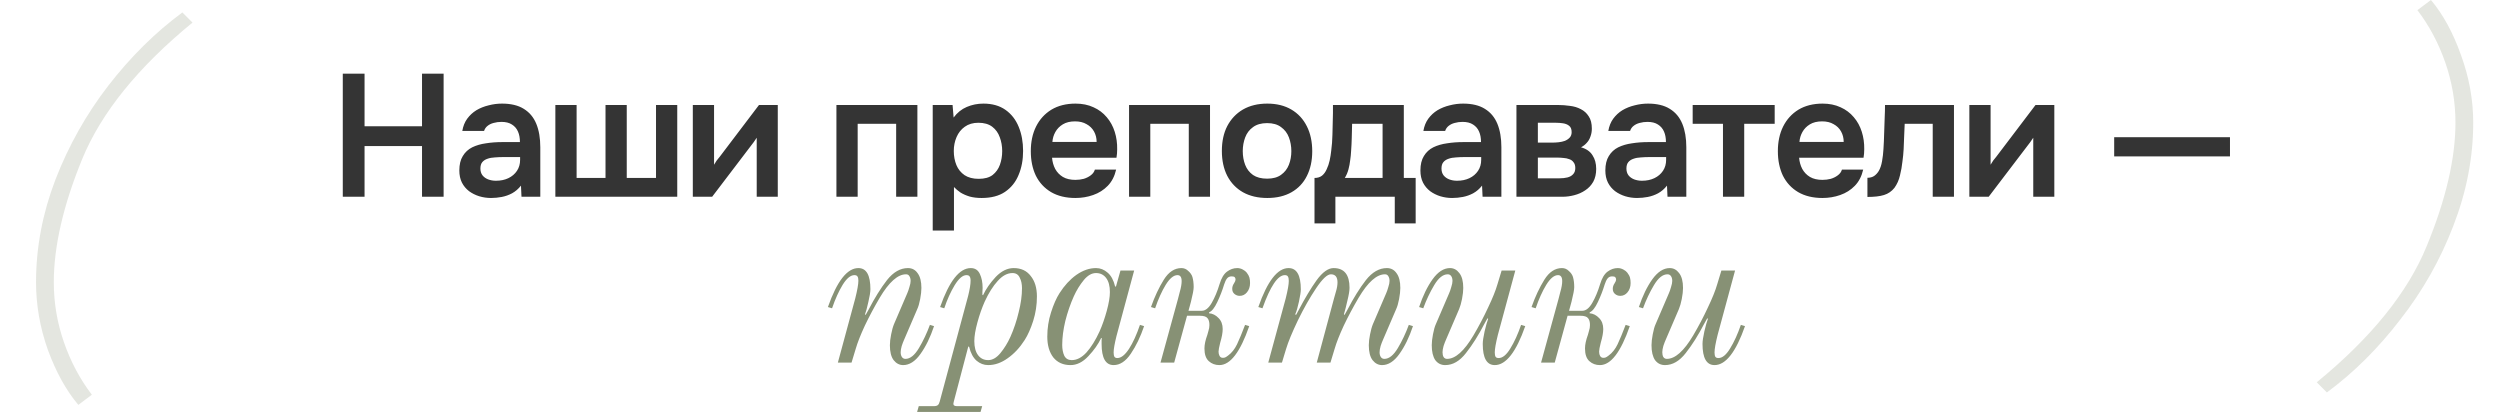
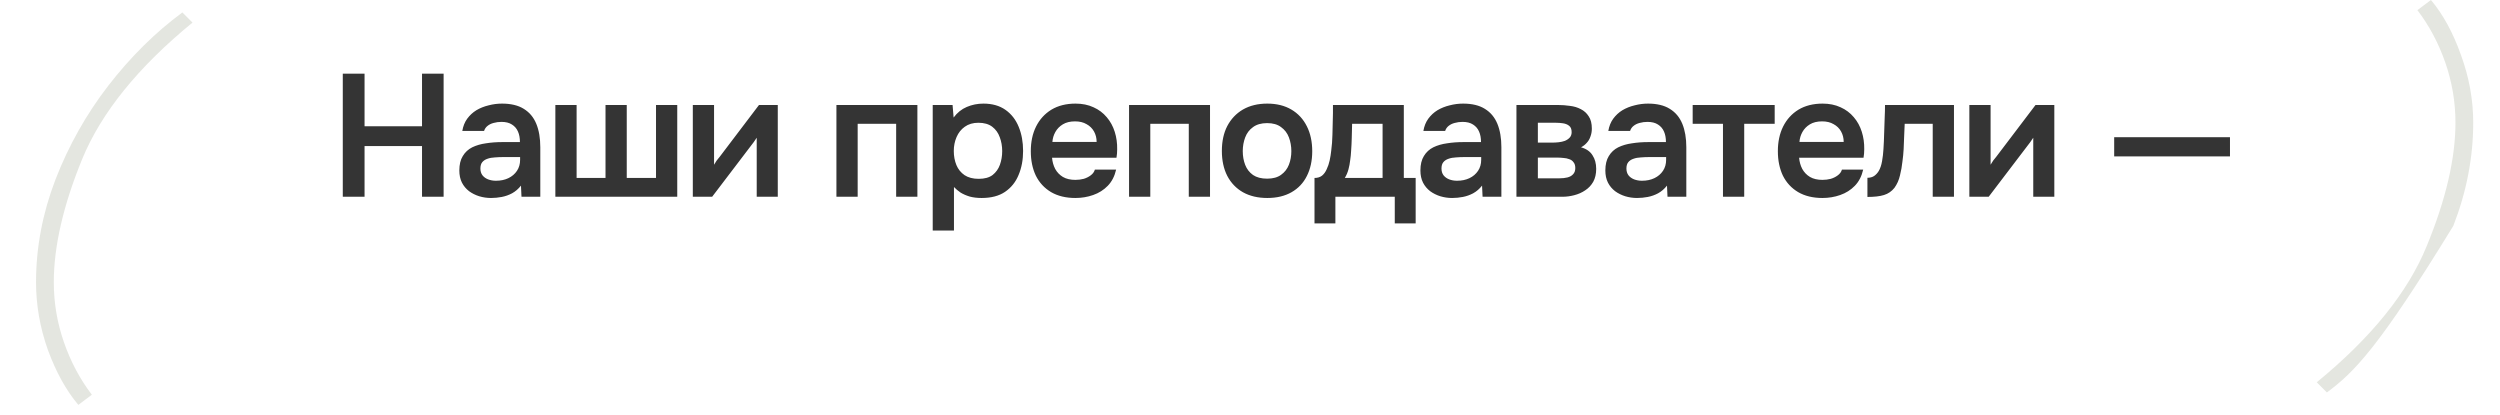
<svg xmlns="http://www.w3.org/2000/svg" width="603" height="100" viewBox="0 0 603 100" fill="none">
  <g opacity="0.9">
    <path d="M82.681 47.46V17.766H87.931V30.45H101.791V17.766H106.999V47.46H101.791V35.238H87.931V47.46H82.681ZM118.435 47.754C117.455 47.754 116.503 47.614 115.579 47.334C114.683 47.054 113.871 46.648 113.143 46.116C112.415 45.556 111.841 44.87 111.421 44.058C111.001 43.218 110.791 42.238 110.791 41.118C110.791 39.69 111.071 38.528 111.631 37.632C112.191 36.708 112.947 36.008 113.899 35.532C114.879 35.056 115.985 34.734 117.217 34.566C118.449 34.37 119.737 34.272 121.081 34.272H125.407C125.407 33.292 125.253 32.452 124.945 31.752C124.637 31.024 124.147 30.45 123.475 30.03C122.831 29.61 121.991 29.4 120.955 29.4C120.283 29.4 119.653 29.484 119.065 29.652C118.505 29.792 118.015 30.03 117.595 30.366C117.203 30.674 116.923 31.08 116.755 31.584H111.505C111.701 30.436 112.093 29.456 112.681 28.644C113.297 27.804 114.039 27.118 114.907 26.586C115.803 26.054 116.783 25.662 117.847 25.41C118.911 25.13 119.989 24.99 121.081 24.99C123.237 24.99 124.987 25.41 126.331 26.25C127.703 27.09 128.711 28.294 129.355 29.862C129.999 31.43 130.321 33.32 130.321 35.532V47.46H125.785L125.659 44.772C125.043 45.556 124.329 46.172 123.517 46.62C122.733 47.04 121.907 47.334 121.039 47.502C120.171 47.67 119.303 47.754 118.435 47.754ZM119.611 43.596C120.759 43.596 121.767 43.386 122.635 42.966C123.503 42.546 124.189 41.958 124.693 41.202C125.197 40.446 125.449 39.564 125.449 38.556V37.884H121.459C120.731 37.884 120.031 37.912 119.359 37.968C118.687 37.996 118.085 38.108 117.553 38.304C117.049 38.472 116.643 38.738 116.335 39.102C116.027 39.466 115.873 39.984 115.873 40.656C115.873 41.3 116.041 41.846 116.377 42.294C116.713 42.714 117.161 43.036 117.721 43.26C118.309 43.484 118.939 43.596 119.611 43.596ZM133.953 47.46V25.326H139.077V42.924H146.049V25.326H151.173V42.924H158.229V25.326H163.353V47.46H133.953ZM167.106 47.46V25.326H172.23V39.732C172.398 39.424 172.608 39.088 172.86 38.724C173.14 38.36 173.378 38.066 173.574 37.842L183.066 25.326H187.602V47.46H182.52V33.222C182.296 33.586 182.058 33.936 181.806 34.272C181.582 34.58 181.358 34.874 181.134 35.154L171.768 47.46H167.106ZM201.746 47.46V25.326H221.276V47.46H216.152V29.862H206.87V47.46H201.746ZM224.972 55.608V25.326H229.76L230.012 28.35C230.88 27.174 231.944 26.32 233.204 25.788C234.464 25.256 235.794 24.99 237.194 24.99C239.322 24.99 241.1 25.494 242.528 26.502C243.956 27.51 245.02 28.882 245.72 30.618C246.42 32.326 246.77 34.258 246.77 36.414C246.77 38.57 246.406 40.502 245.678 42.21C244.978 43.918 243.886 45.276 242.402 46.284C240.946 47.264 239.07 47.754 236.774 47.754C235.71 47.754 234.758 47.642 233.918 47.418C233.078 47.166 232.336 46.844 231.692 46.452C231.076 46.032 230.544 45.584 230.096 45.108V55.608H224.972ZM236.06 43.134C237.488 43.134 238.608 42.826 239.42 42.21C240.232 41.566 240.82 40.74 241.184 39.732C241.548 38.696 241.73 37.604 241.73 36.456C241.73 35.252 241.534 34.132 241.142 33.096C240.778 32.06 240.176 31.22 239.336 30.576C238.496 29.932 237.376 29.61 235.976 29.61C234.688 29.61 233.596 29.932 232.7 30.576C231.832 31.192 231.174 32.018 230.726 33.054C230.278 34.09 230.054 35.21 230.054 36.414C230.054 37.646 230.264 38.78 230.684 39.816C231.104 40.824 231.762 41.636 232.658 42.252C233.554 42.84 234.688 43.134 236.06 43.134ZM259.382 47.754C257.086 47.754 255.126 47.278 253.502 46.326C251.906 45.374 250.688 44.058 249.848 42.378C249.036 40.67 248.63 38.696 248.63 36.456C248.63 34.216 249.05 32.242 249.89 30.534C250.758 28.798 251.99 27.44 253.586 26.46C255.21 25.48 257.156 24.99 259.424 24.99C261.048 24.99 262.49 25.284 263.75 25.872C265.01 26.432 266.074 27.23 266.942 28.266C267.81 29.274 268.454 30.45 268.874 31.794C269.294 33.11 269.49 34.524 269.462 36.036C269.462 36.372 269.448 36.708 269.42 37.044C269.392 37.352 269.35 37.688 269.294 38.052H253.754C253.838 39.032 254.09 39.928 254.51 40.74C254.958 41.552 255.574 42.196 256.358 42.672C257.17 43.148 258.178 43.386 259.382 43.386C260.082 43.386 260.754 43.302 261.398 43.134C262.042 42.938 262.602 42.658 263.078 42.294C263.582 41.93 263.918 41.468 264.086 40.908H269.21C268.846 42.504 268.174 43.806 267.194 44.814C266.214 45.822 265.038 46.564 263.666 47.04C262.322 47.516 260.894 47.754 259.382 47.754ZM253.838 34.23H264.506C264.506 33.306 264.296 32.466 263.876 31.71C263.456 30.954 262.854 30.366 262.07 29.946C261.314 29.498 260.39 29.274 259.298 29.274C258.122 29.274 257.142 29.512 256.358 29.988C255.574 30.464 254.972 31.08 254.552 31.836C254.132 32.592 253.894 33.39 253.838 34.23ZM272.327 47.46V25.326H291.857V47.46H286.733V29.862H277.451V47.46H272.327ZM305.675 47.754C303.407 47.754 301.447 47.292 299.795 46.368C298.171 45.444 296.911 44.128 296.015 42.42C295.147 40.712 294.713 38.71 294.713 36.414C294.713 34.09 295.147 32.088 296.015 30.408C296.911 28.7 298.171 27.37 299.795 26.418C301.447 25.466 303.407 24.99 305.675 24.99C307.915 24.99 309.847 25.466 311.471 26.418C313.095 27.37 314.341 28.714 315.209 30.45C316.077 32.158 316.511 34.174 316.511 36.498C316.511 38.766 316.077 40.754 315.209 42.462C314.369 44.142 313.137 45.444 311.513 46.368C309.889 47.292 307.943 47.754 305.675 47.754ZM305.633 43.092C307.033 43.092 308.153 42.784 308.993 42.168C309.861 41.552 310.491 40.74 310.883 39.732C311.275 38.724 311.471 37.632 311.471 36.456C311.471 35.28 311.275 34.174 310.883 33.138C310.491 32.102 309.861 31.276 308.993 30.66C308.153 30.016 307.033 29.694 305.633 29.694C304.233 29.694 303.099 30.016 302.231 30.66C301.363 31.276 300.733 32.102 300.341 33.138C299.949 34.174 299.753 35.28 299.753 36.456C299.753 37.66 299.949 38.766 300.341 39.774C300.733 40.782 301.363 41.594 302.231 42.21C303.099 42.798 304.233 43.092 305.633 43.092ZM317.056 53.886V42.924C317.784 42.924 318.386 42.742 318.862 42.378C319.338 41.986 319.716 41.468 319.996 40.824C320.304 40.18 320.542 39.48 320.71 38.724C320.878 37.94 321.004 37.156 321.088 36.372C321.256 35.112 321.354 33.824 321.382 32.508C321.438 31.164 321.466 30.016 321.466 29.064C321.494 28.448 321.508 27.832 321.508 27.216C321.508 26.572 321.508 25.942 321.508 25.326H338.602V42.924H341.458V53.886H336.418V47.46H322.096V53.886H317.056ZM324.364 42.924H333.478V29.862H326.128C326.1 30.898 326.072 32.018 326.044 33.222C326.016 34.398 325.96 35.518 325.876 36.582C325.848 37.198 325.778 37.884 325.666 38.64C325.582 39.396 325.442 40.138 325.246 40.866C325.05 41.594 324.756 42.28 324.364 42.924ZM350.248 47.754C349.268 47.754 348.316 47.614 347.392 47.334C346.496 47.054 345.684 46.648 344.956 46.116C344.228 45.556 343.654 44.87 343.234 44.058C342.814 43.218 342.604 42.238 342.604 41.118C342.604 39.69 342.884 38.528 343.444 37.632C344.004 36.708 344.76 36.008 345.712 35.532C346.692 35.056 347.798 34.734 349.03 34.566C350.262 34.37 351.55 34.272 352.894 34.272H357.22C357.22 33.292 357.066 32.452 356.758 31.752C356.45 31.024 355.96 30.45 355.288 30.03C354.644 29.61 353.804 29.4 352.768 29.4C352.096 29.4 351.466 29.484 350.878 29.652C350.318 29.792 349.828 30.03 349.408 30.366C349.016 30.674 348.736 31.08 348.568 31.584H343.318C343.514 30.436 343.906 29.456 344.494 28.644C345.11 27.804 345.852 27.118 346.72 26.586C347.616 26.054 348.596 25.662 349.66 25.41C350.724 25.13 351.802 24.99 352.894 24.99C355.05 24.99 356.8 25.41 358.144 26.25C359.516 27.09 360.524 28.294 361.168 29.862C361.812 31.43 362.134 33.32 362.134 35.532V47.46H357.598L357.472 44.772C356.856 45.556 356.142 46.172 355.33 46.62C354.546 47.04 353.72 47.334 352.852 47.502C351.984 47.67 351.116 47.754 350.248 47.754ZM351.424 43.596C352.572 43.596 353.58 43.386 354.448 42.966C355.316 42.546 356.002 41.958 356.506 41.202C357.01 40.446 357.262 39.564 357.262 38.556V37.884H353.272C352.544 37.884 351.844 37.912 351.172 37.968C350.5 37.996 349.898 38.108 349.366 38.304C348.862 38.472 348.456 38.738 348.148 39.102C347.84 39.466 347.686 39.984 347.686 40.656C347.686 41.3 347.854 41.846 348.19 42.294C348.526 42.714 348.974 43.036 349.534 43.26C350.122 43.484 350.752 43.596 351.424 43.596ZM365.766 47.46V25.326H375.804C376.756 25.326 377.708 25.396 378.66 25.536C379.64 25.648 380.522 25.914 381.306 26.334C382.09 26.726 382.72 27.3 383.196 28.056C383.7 28.784 383.952 29.778 383.952 31.038C383.952 31.71 383.84 32.34 383.616 32.928C383.42 33.516 383.126 34.02 382.734 34.44C382.37 34.86 381.908 35.224 381.348 35.532C382.636 35.896 383.56 36.54 384.12 37.464C384.708 38.36 385.002 39.452 385.002 40.74C385.002 41.944 384.764 42.98 384.288 43.848C383.812 44.688 383.168 45.374 382.356 45.906C381.572 46.438 380.69 46.83 379.71 47.082C378.758 47.334 377.792 47.46 376.812 47.46H365.766ZM370.932 43.008H376.182C376.882 43.008 377.512 42.938 378.072 42.798C378.632 42.658 379.08 42.406 379.416 42.042C379.78 41.678 379.962 41.174 379.962 40.53C379.962 39.942 379.822 39.48 379.542 39.144C379.29 38.78 378.94 38.528 378.492 38.388C378.072 38.22 377.596 38.122 377.064 38.094C376.532 38.038 376.014 38.01 375.51 38.01H370.932V43.008ZM370.932 34.398H374.418C374.894 34.398 375.398 34.37 375.93 34.314C376.462 34.258 376.966 34.146 377.442 33.978C377.918 33.782 378.31 33.516 378.618 33.18C378.926 32.844 379.08 32.41 379.08 31.878C379.08 31.15 378.87 30.632 378.45 30.324C378.058 30.016 377.568 29.82 376.98 29.736C376.42 29.652 375.86 29.61 375.3 29.61H370.932V34.398ZM394.854 47.754C393.874 47.754 392.922 47.614 391.998 47.334C391.102 47.054 390.29 46.648 389.562 46.116C388.834 45.556 388.26 44.87 387.84 44.058C387.42 43.218 387.21 42.238 387.21 41.118C387.21 39.69 387.49 38.528 388.05 37.632C388.61 36.708 389.366 36.008 390.318 35.532C391.298 35.056 392.404 34.734 393.636 34.566C394.868 34.37 396.156 34.272 397.5 34.272H401.826C401.826 33.292 401.672 32.452 401.364 31.752C401.056 31.024 400.566 30.45 399.894 30.03C399.25 29.61 398.41 29.4 397.374 29.4C396.702 29.4 396.072 29.484 395.484 29.652C394.924 29.792 394.434 30.03 394.014 30.366C393.622 30.674 393.342 31.08 393.174 31.584H387.924C388.12 30.436 388.512 29.456 389.1 28.644C389.716 27.804 390.458 27.118 391.326 26.586C392.222 26.054 393.202 25.662 394.266 25.41C395.33 25.13 396.408 24.99 397.5 24.99C399.656 24.99 401.406 25.41 402.75 26.25C404.122 27.09 405.13 28.294 405.774 29.862C406.418 31.43 406.74 33.32 406.74 35.532V47.46H402.204L402.078 44.772C401.462 45.556 400.748 46.172 399.936 46.62C399.152 47.04 398.326 47.334 397.458 47.502C396.59 47.67 395.722 47.754 394.854 47.754ZM396.03 43.596C397.178 43.596 398.186 43.386 399.054 42.966C399.922 42.546 400.608 41.958 401.112 41.202C401.616 40.446 401.868 39.564 401.868 38.556V37.884H397.878C397.15 37.884 396.45 37.912 395.778 37.968C395.106 37.996 394.504 38.108 393.972 38.304C393.468 38.472 393.062 38.738 392.754 39.102C392.446 39.466 392.292 39.984 392.292 40.656C392.292 41.3 392.46 41.846 392.796 42.294C393.132 42.714 393.58 43.036 394.14 43.26C394.728 43.484 395.358 43.596 396.03 43.596ZM415.58 47.46V29.862H408.272V25.326H428.054V29.862H420.704V47.46H415.58ZM439.573 47.754C437.277 47.754 435.317 47.278 433.693 46.326C432.097 45.374 430.879 44.058 430.039 42.378C429.227 40.67 428.821 38.696 428.821 36.456C428.821 34.216 429.241 32.242 430.081 30.534C430.949 28.798 432.181 27.44 433.777 26.46C435.401 25.48 437.347 24.99 439.615 24.99C441.239 24.99 442.681 25.284 443.941 25.872C445.201 26.432 446.265 27.23 447.133 28.266C448.001 29.274 448.645 30.45 449.065 31.794C449.485 33.11 449.681 34.524 449.653 36.036C449.653 36.372 449.639 36.708 449.611 37.044C449.583 37.352 449.541 37.688 449.485 38.052H433.945C434.029 39.032 434.281 39.928 434.701 40.74C435.149 41.552 435.765 42.196 436.549 42.672C437.361 43.148 438.369 43.386 439.573 43.386C440.273 43.386 440.945 43.302 441.589 43.134C442.233 42.938 442.793 42.658 443.269 42.294C443.773 41.93 444.109 41.468 444.277 40.908H449.401C449.037 42.504 448.365 43.806 447.385 44.814C446.405 45.822 445.229 46.564 443.857 47.04C442.513 47.516 441.085 47.754 439.573 47.754ZM434.029 34.23H444.697C444.697 33.306 444.487 32.466 444.067 31.71C443.647 30.954 443.045 30.366 442.261 29.946C441.505 29.498 440.581 29.274 439.489 29.274C438.313 29.274 437.333 29.512 436.549 29.988C435.765 30.464 435.163 31.08 434.743 31.836C434.323 32.592 434.085 33.39 434.029 34.23ZM450.423 47.502V42.882C451.039 42.882 451.571 42.742 452.019 42.462C452.467 42.154 452.845 41.748 453.153 41.244C453.517 40.628 453.783 39.844 453.951 38.892C454.119 37.94 454.231 36.974 454.287 35.994C454.371 34.734 454.427 33.474 454.455 32.214C454.511 30.926 454.553 29.694 454.581 28.518C454.637 27.314 454.665 26.25 454.665 25.326H471.297V47.46H466.173V29.862H459.411C459.383 30.786 459.341 31.766 459.285 32.802C459.257 33.838 459.215 34.888 459.159 35.952C459.103 36.988 459.005 37.996 458.865 38.976C458.753 40.068 458.557 41.174 458.277 42.294C458.025 43.414 457.577 44.422 456.933 45.318C456.261 46.158 455.421 46.732 454.413 47.04C453.433 47.348 452.103 47.502 450.423 47.502ZM475.007 47.46V25.326H480.131V39.732C480.299 39.424 480.509 39.088 480.761 38.724C481.041 38.36 481.279 38.066 481.475 37.842L490.967 25.326H495.503V47.46H490.421V33.222C490.197 33.586 489.959 33.936 489.707 34.272C489.483 34.58 489.259 34.874 489.035 35.154L479.669 47.46H475.007ZM509.941 37.716V33.096H537.871V37.716H509.941Z" fill="#1E1E1E" />
-     <path d="M217.842 88.06C216.942 88.06 216.175 87.66 215.542 86.86C214.942 86.06 214.642 84.86 214.642 83.26C214.642 82.527 214.742 81.66 214.942 80.66C215.142 79.627 215.375 78.793 215.642 78.16L218.842 70.71C219.008 70.343 219.175 69.86 219.342 69.26C219.542 68.66 219.642 68.16 219.642 67.76C219.642 67.293 219.542 66.91 219.342 66.61C219.175 66.31 218.908 66.16 218.542 66.16C216.542 66.16 214.425 68.043 212.192 71.81C210.858 74.077 209.658 76.327 208.592 78.56C207.558 80.793 206.825 82.66 206.392 84.16L205.392 87.46H202.092L206.292 71.96C206.792 69.96 207.042 68.543 207.042 67.71C207.042 67.243 206.975 66.91 206.842 66.71C206.708 66.477 206.458 66.36 206.092 66.36C205.158 66.36 204.208 67.143 203.242 68.71C202.308 70.243 201.458 72.127 200.692 74.36L199.692 74.06C201.892 67.793 204.342 64.66 207.042 64.66C208.975 64.66 209.942 66.36 209.942 69.76C209.942 70.427 209.775 71.46 209.442 72.86C209.142 74.227 208.875 75.21 208.642 75.81L208.792 75.96L209.492 74.71C210.958 71.877 212.442 69.493 213.942 67.56C215.475 65.627 217.158 64.66 218.992 64.66C219.992 64.66 220.775 65.077 221.342 65.91C221.942 66.71 222.242 67.893 222.242 69.46C222.242 70.193 222.142 71.093 221.942 72.16C221.742 73.193 221.508 73.993 221.242 74.56L218.042 82.01C217.875 82.377 217.692 82.86 217.492 83.46C217.325 84.06 217.242 84.56 217.242 84.96C217.242 85.427 217.342 85.81 217.542 86.11C217.742 86.41 218.025 86.56 218.392 86.56C219.525 86.56 220.608 85.693 221.642 83.96C222.675 82.227 223.558 80.36 224.292 78.36L225.292 78.66C224.392 81.36 223.292 83.61 221.992 85.41C220.725 87.177 219.342 88.06 217.842 88.06ZM221.605 97.96H225.305C225.705 97.96 226.005 97.877 226.205 97.71C226.405 97.543 226.555 97.26 226.655 96.86L233.505 71.41C233.905 69.81 234.105 68.577 234.105 67.71C234.105 67.21 234.022 66.86 233.855 66.66C233.722 66.46 233.472 66.36 233.105 66.36C232.205 66.36 231.255 67.177 230.255 68.81C229.288 70.41 228.455 72.26 227.755 74.36L226.755 74.06C228.955 67.793 231.422 64.66 234.155 64.66C235.188 64.66 235.922 65.143 236.355 66.11C236.788 67.043 237.005 68.143 237.005 69.41C237.005 69.877 236.988 70.26 236.955 70.56C236.955 70.86 236.955 71.043 236.955 71.11L237.105 71.21C237.805 69.71 238.822 68.243 240.155 66.81C241.522 65.377 242.972 64.66 244.505 64.66C246.272 64.66 247.638 65.293 248.605 66.56C249.605 67.793 250.105 69.443 250.105 71.51C250.105 73.543 249.805 75.51 249.205 77.41C248.605 79.277 247.922 80.81 247.155 82.01C245.988 83.843 244.622 85.31 243.055 86.41C241.522 87.51 239.955 88.06 238.355 88.06C237.322 88.06 236.388 87.71 235.555 87.01C234.722 86.277 234.122 85.16 233.755 83.66L233.555 83.56L230.055 96.86L229.955 97.36C229.955 97.593 230.022 97.743 230.155 97.81C230.288 97.91 230.505 97.96 230.805 97.96H236.905L236.505 99.36H221.205L221.605 97.96ZM238.355 86.86C239.388 86.86 240.372 86.293 241.305 85.16C242.238 84.027 243.038 82.727 243.705 81.26C244.538 79.393 245.205 77.41 245.705 75.31C246.238 73.21 246.505 71.277 246.505 69.51C246.505 68.51 246.322 67.66 245.955 66.96C245.622 66.227 245.038 65.86 244.205 65.86C242.972 65.86 241.788 66.493 240.655 67.76C239.522 68.993 238.472 70.66 237.505 72.76C236.838 74.26 236.255 75.927 235.755 77.76C235.255 79.593 235.005 81.093 235.005 82.26C235.005 83.727 235.305 84.86 235.905 85.66C236.505 86.46 237.322 86.86 238.355 86.86ZM258.207 88.06C256.44 88.06 255.057 87.443 254.057 86.21C253.09 84.943 252.607 83.277 252.607 81.21C252.607 79.177 252.907 77.227 253.507 75.36C254.107 73.46 254.79 71.91 255.557 70.71C256.724 68.877 258.074 67.41 259.607 66.31C261.174 65.21 262.757 64.66 264.357 64.66C265.39 64.66 266.324 65.027 267.157 65.76C267.99 66.46 268.59 67.56 268.957 69.06L269.157 69.16L270.257 65.26H273.557L269.307 81.01C268.84 82.877 268.607 84.21 268.607 85.01C268.607 85.477 268.674 85.827 268.807 86.06C268.94 86.26 269.174 86.36 269.507 86.36C270.407 86.36 271.34 85.627 272.307 84.16C273.274 82.66 274.157 80.727 274.957 78.36L275.957 78.66C275.09 81.227 274.024 83.443 272.757 85.31C271.524 87.143 270.14 88.06 268.607 88.06C266.674 88.06 265.707 86.36 265.707 82.96C265.707 82.527 265.707 82.21 265.707 82.01C265.74 81.777 265.757 81.643 265.757 81.61L265.607 81.51C264.907 83.01 263.874 84.477 262.507 85.91C261.174 87.343 259.74 88.06 258.207 88.06ZM258.507 86.86C259.74 86.86 260.924 86.243 262.057 85.01C263.19 83.743 264.24 82.06 265.207 79.96C265.874 78.46 266.457 76.793 266.957 74.96C267.457 73.127 267.707 71.627 267.707 70.46C267.707 68.993 267.407 67.86 266.807 67.06C266.207 66.26 265.39 65.86 264.357 65.86C263.324 65.86 262.34 66.427 261.407 67.56C260.474 68.693 259.674 69.993 259.007 71.46C258.174 73.327 257.49 75.31 256.957 77.41C256.457 79.51 256.207 81.443 256.207 83.21C256.207 84.21 256.374 85.077 256.707 85.81C257.074 86.51 257.674 86.86 258.507 86.86ZM294.113 88.06C293.113 88.06 292.263 87.743 291.563 87.11C290.863 86.477 290.513 85.46 290.513 84.06C290.513 83.127 290.747 82.027 291.213 80.76C291.247 80.627 291.33 80.327 291.463 79.86C291.63 79.36 291.713 78.877 291.713 78.41C291.713 77.677 291.563 77.127 291.263 76.76C290.963 76.36 290.347 76.16 289.413 76.16H286.313L283.213 87.46H279.913L284.113 72.16C284.147 71.993 284.297 71.41 284.563 70.41C284.863 69.377 285.013 68.51 285.013 67.81C285.013 66.843 284.68 66.36 284.013 66.36C283.08 66.36 282.13 67.143 281.163 68.71C280.23 70.243 279.38 72.127 278.613 74.36L277.613 74.06C278.513 71.527 279.547 69.327 280.713 67.46C281.88 65.593 283.297 64.66 284.963 64.66C285.597 64.66 286.147 64.893 286.613 65.36C287.113 65.793 287.447 66.277 287.613 66.81C287.813 67.51 287.913 68.327 287.913 69.26C287.913 69.86 287.697 71.027 287.263 72.76L286.663 74.96H289.863C290.73 74.96 291.53 74.327 292.263 73.06C292.997 71.793 293.63 70.277 294.163 68.51C294.597 67.077 295.197 66.077 295.963 65.51C296.73 64.943 297.547 64.66 298.413 64.66C298.88 64.66 299.33 64.777 299.763 65.01C300.197 65.243 300.513 65.493 300.713 65.76C301.047 66.193 301.263 66.593 301.363 66.96C301.463 67.327 301.513 67.76 301.513 68.26C301.513 69.16 301.263 69.91 300.763 70.51C300.297 71.077 299.713 71.36 299.013 71.36C298.547 71.36 298.13 71.21 297.763 70.91C297.397 70.61 297.213 70.193 297.213 69.66C297.213 69.193 297.363 68.743 297.663 68.31C297.897 67.943 298.013 67.66 298.013 67.46C298.013 67.193 297.947 66.993 297.813 66.86C297.68 66.727 297.43 66.66 297.063 66.66C296.597 66.66 296.23 66.827 295.963 67.16C295.697 67.493 295.463 67.977 295.263 68.61C294.83 70.043 294.28 71.46 293.613 72.86C292.947 74.26 292.297 75.077 291.663 75.31L291.613 75.56C292.48 75.627 293.247 76.01 293.913 76.71C294.58 77.377 294.913 78.26 294.913 79.36C294.913 80.227 294.713 81.327 294.313 82.66C294.047 83.727 293.913 84.443 293.913 84.81C293.913 85.21 293.997 85.56 294.163 85.86C294.33 86.16 294.597 86.31 294.963 86.31C295.163 86.31 295.347 86.277 295.513 86.21C295.68 86.143 295.913 85.993 296.213 85.76C297.08 85.127 297.797 84.227 298.363 83.06C298.93 81.86 299.58 80.293 300.313 78.36L301.313 78.66C299.147 84.927 296.747 88.06 294.113 88.06ZM333.356 88.06C332.456 88.06 331.689 87.66 331.056 86.86C330.456 86.06 330.156 84.86 330.156 83.26C330.156 82.527 330.256 81.66 330.456 80.66C330.656 79.627 330.889 78.793 331.156 78.16L334.356 70.71C334.523 70.343 334.689 69.86 334.856 69.26C335.056 68.66 335.156 68.16 335.156 67.76C335.156 67.293 335.056 66.91 334.856 66.61C334.689 66.31 334.423 66.16 334.056 66.16C332.056 66.16 329.939 68.043 327.706 71.81C326.373 74.077 325.173 76.327 324.106 78.56C323.073 80.793 322.339 82.66 321.906 84.16L320.906 87.46H317.606L321.756 72.01C321.823 71.777 321.973 71.243 322.206 70.41C322.473 69.543 322.606 68.777 322.606 68.11C322.606 66.81 322.073 66.16 321.006 66.16C320.139 66.16 318.956 67.277 317.456 69.51C315.956 71.743 314.489 74.327 313.056 77.26C311.656 80.193 310.706 82.493 310.206 84.16L309.206 87.46H305.906L310.106 72.01C310.606 70.01 310.856 68.593 310.856 67.76C310.856 67.293 310.789 66.943 310.656 66.71C310.523 66.477 310.273 66.36 309.906 66.36C308.206 66.36 306.406 69.027 304.506 74.36L303.506 74.06C305.706 67.793 308.139 64.66 310.806 64.66C312.773 64.66 313.756 66.377 313.756 69.81C313.756 70.377 313.606 71.36 313.306 72.76C313.006 74.16 312.706 75.177 312.406 75.81L312.606 75.96L313.206 74.86C314.706 71.993 316.156 69.577 317.556 67.61C318.989 65.643 320.356 64.66 321.656 64.66C324.223 64.66 325.506 66.243 325.506 69.41C325.506 70.11 325.339 71.127 325.006 72.46C324.706 73.793 324.423 74.91 324.156 75.81L324.306 75.96L325.006 74.71C326.473 71.877 327.956 69.493 329.456 67.56C330.989 65.627 332.673 64.66 334.506 64.66C335.506 64.66 336.289 65.077 336.856 65.91C337.456 66.71 337.756 67.893 337.756 69.46C337.756 70.193 337.656 71.093 337.456 72.16C337.256 73.193 337.023 73.993 336.756 74.56L333.556 82.01C333.389 82.377 333.206 82.86 333.006 83.46C332.839 84.06 332.756 84.56 332.756 84.96C332.756 85.427 332.856 85.81 333.056 86.11C333.256 86.41 333.539 86.56 333.906 86.56C335.039 86.56 336.123 85.693 337.156 83.96C338.189 82.227 339.073 80.36 339.806 78.36L340.806 78.66C339.906 81.36 338.806 83.61 337.506 85.41C336.239 87.177 334.856 88.06 333.356 88.06ZM348.589 88.06C347.589 88.06 346.789 87.66 346.189 86.86C345.623 86.027 345.339 84.827 345.339 83.26C345.339 82.527 345.439 81.643 345.639 80.61C345.839 79.543 346.073 78.727 346.339 78.16L349.539 70.71C349.706 70.343 349.873 69.86 350.039 69.26C350.239 68.66 350.339 68.16 350.339 67.76C350.339 67.293 350.239 66.91 350.039 66.61C349.839 66.31 349.556 66.16 349.189 66.16C348.056 66.16 346.973 67.027 345.939 68.76C344.906 70.493 344.023 72.36 343.289 74.36L342.289 74.06C343.189 71.36 344.273 69.127 345.539 67.36C346.839 65.56 348.239 64.66 349.739 64.66C350.639 64.66 351.389 65.06 351.989 65.86C352.623 66.66 352.939 67.86 352.939 69.46C352.939 70.193 352.839 71.077 352.639 72.11C352.439 73.11 352.206 73.927 351.939 74.56L348.739 82.01C348.573 82.377 348.389 82.86 348.189 83.46C348.023 84.06 347.939 84.56 347.939 84.96C347.939 85.427 348.023 85.81 348.189 86.11C348.389 86.41 348.673 86.56 349.039 86.56C351.039 86.56 353.156 84.677 355.389 80.91C356.723 78.643 357.906 76.393 358.939 74.16C360.006 71.927 360.756 70.06 361.189 68.56L362.189 65.26H365.489L361.289 80.76C360.789 82.76 360.539 84.177 360.539 85.01C360.539 85.477 360.606 85.827 360.739 86.06C360.873 86.26 361.123 86.36 361.489 86.36C362.423 86.36 363.356 85.593 364.289 84.06C365.256 82.493 366.123 80.593 366.889 78.36L367.889 78.66C365.689 84.927 363.239 88.06 360.539 88.06C358.606 88.06 357.639 86.36 357.639 82.96C357.639 82.293 357.789 81.277 358.089 79.91C358.423 78.51 358.706 77.51 358.939 76.91L358.789 76.76L358.089 78.01C356.623 80.843 355.123 83.227 353.589 85.16C352.089 87.093 350.423 88.06 348.589 88.06ZM385.903 88.06C384.903 88.06 384.053 87.743 383.353 87.11C382.653 86.477 382.303 85.46 382.303 84.06C382.303 83.127 382.536 82.027 383.003 80.76C383.036 80.627 383.119 80.327 383.253 79.86C383.419 79.36 383.503 78.877 383.503 78.41C383.503 77.677 383.353 77.127 383.053 76.76C382.753 76.36 382.136 76.16 381.203 76.16H378.103L375.003 87.46H371.703L375.903 72.16C375.936 71.993 376.086 71.41 376.353 70.41C376.653 69.377 376.803 68.51 376.803 67.81C376.803 66.843 376.469 66.36 375.803 66.36C374.869 66.36 373.919 67.143 372.953 68.71C372.019 70.243 371.169 72.127 370.403 74.36L369.403 74.06C370.303 71.527 371.336 69.327 372.503 67.46C373.669 65.593 375.086 64.66 376.753 64.66C377.386 64.66 377.936 64.893 378.403 65.36C378.903 65.793 379.236 66.277 379.403 66.81C379.603 67.51 379.703 68.327 379.703 69.26C379.703 69.86 379.486 71.027 379.053 72.76L378.453 74.96H381.653C382.519 74.96 383.319 74.327 384.053 73.06C384.786 71.793 385.419 70.277 385.953 68.51C386.386 67.077 386.986 66.077 387.753 65.51C388.519 64.943 389.336 64.66 390.203 64.66C390.669 64.66 391.119 64.777 391.553 65.01C391.986 65.243 392.303 65.493 392.503 65.76C392.836 66.193 393.053 66.593 393.153 66.96C393.253 67.327 393.303 67.76 393.303 68.26C393.303 69.16 393.053 69.91 392.553 70.51C392.086 71.077 391.503 71.36 390.803 71.36C390.336 71.36 389.919 71.21 389.553 70.91C389.186 70.61 389.003 70.193 389.003 69.66C389.003 69.193 389.153 68.743 389.453 68.31C389.686 67.943 389.803 67.66 389.803 67.46C389.803 67.193 389.736 66.993 389.603 66.86C389.469 66.727 389.219 66.66 388.853 66.66C388.386 66.66 388.019 66.827 387.753 67.16C387.486 67.493 387.253 67.977 387.053 68.61C386.619 70.043 386.069 71.46 385.403 72.86C384.736 74.26 384.086 75.077 383.453 75.31L383.403 75.56C384.269 75.627 385.036 76.01 385.703 76.71C386.369 77.377 386.703 78.26 386.703 79.36C386.703 80.227 386.503 81.327 386.103 82.66C385.836 83.727 385.703 84.443 385.703 84.81C385.703 85.21 385.786 85.56 385.953 85.86C386.119 86.16 386.386 86.31 386.753 86.31C386.953 86.31 387.136 86.277 387.303 86.21C387.469 86.143 387.703 85.993 388.003 85.76C388.869 85.127 389.586 84.227 390.153 83.06C390.719 81.86 391.369 80.293 392.103 78.36L393.103 78.66C390.936 84.927 388.536 88.06 385.903 88.06ZM401.595 88.06C400.595 88.06 399.795 87.66 399.195 86.86C398.628 86.027 398.345 84.827 398.345 83.26C398.345 82.527 398.445 81.643 398.645 80.61C398.845 79.543 399.078 78.727 399.345 78.16L402.545 70.71C402.712 70.343 402.878 69.86 403.045 69.26C403.245 68.66 403.345 68.16 403.345 67.76C403.345 67.293 403.245 66.91 403.045 66.61C402.845 66.31 402.562 66.16 402.195 66.16C401.062 66.16 399.978 67.027 398.945 68.76C397.912 70.493 397.028 72.36 396.295 74.36L395.295 74.06C396.195 71.36 397.278 69.127 398.545 67.36C399.845 65.56 401.245 64.66 402.745 64.66C403.645 64.66 404.395 65.06 404.995 65.86C405.628 66.66 405.945 67.86 405.945 69.46C405.945 70.193 405.845 71.077 405.645 72.11C405.445 73.11 405.212 73.927 404.945 74.56L401.745 82.01C401.578 82.377 401.395 82.86 401.195 83.46C401.028 84.06 400.945 84.56 400.945 84.96C400.945 85.427 401.028 85.81 401.195 86.11C401.395 86.41 401.678 86.56 402.045 86.56C404.045 86.56 406.162 84.677 408.395 80.91C409.728 78.643 410.912 76.393 411.945 74.16C413.012 71.927 413.762 70.06 414.195 68.56L415.195 65.26H418.495L414.295 80.76C413.795 82.76 413.545 84.177 413.545 85.01C413.545 85.477 413.612 85.827 413.745 86.06C413.878 86.26 414.128 86.36 414.495 86.36C415.428 86.36 416.362 85.593 417.295 84.06C418.262 82.493 419.128 80.593 419.895 78.36L420.895 78.66C418.695 84.927 416.245 88.06 413.545 88.06C411.612 88.06 410.645 86.36 410.645 82.96C410.645 82.293 410.795 81.277 411.095 79.91C411.428 78.51 411.712 77.51 411.945 76.91L411.795 76.76L411.095 78.01C409.628 80.843 408.128 83.227 406.595 85.16C405.095 87.093 403.428 88.06 401.595 88.06Z" fill="#7A8566" />
  </g>
  <path opacity="0.2" d="M18.892 97.656C15.968 94.188 13.52 89.768 11.548 84.396C9.644 79.024 8.692 73.584 8.692 68.076C8.692 59.712 10.256 51.45 13.384 43.29C16.58 35.062 20.83 27.514 26.134 20.646C31.506 13.71 37.456 7.828 43.984 3L46.432 5.448C33.308 16.192 24.434 27.174 19.81 38.394C15.254 49.546 12.976 59.44 12.976 68.076C12.976 73.04 13.792 77.868 15.424 82.56C17.056 87.252 19.3 91.468 22.156 95.208L18.892 97.656Z" fill="#7A8566" />
-   <path opacity="0.2" d="M558.8 92.208C571.924 81.464 580.764 70.516 585.32 59.364C589.944 48.144 592.256 38.216 592.256 29.58C592.256 24.616 591.44 19.788 589.808 15.096C588.176 10.404 585.932 6.188 583.076 2.448L586.34 -4.1008e-05C589.264 3.468 591.678 7.888 593.582 13.26C595.554 18.632 596.54 24.072 596.54 29.58C596.54 37.944 594.942 46.24 591.746 54.468C588.618 62.628 584.368 70.142 578.996 77.01C573.692 83.946 567.776 89.828 561.248 94.656L558.8 92.208Z" fill="#7A8566" />
+   <path opacity="0.2" d="M558.8 92.208C571.924 81.464 580.764 70.516 585.32 59.364C589.944 48.144 592.256 38.216 592.256 29.58C592.256 24.616 591.44 19.788 589.808 15.096C588.176 10.404 585.932 6.188 583.076 2.448L586.34 -4.1008e-05C589.264 3.468 591.678 7.888 593.582 13.26C595.554 18.632 596.54 24.072 596.54 29.58C596.54 37.944 594.942 46.24 591.746 54.468C573.692 83.946 567.776 89.828 561.248 94.656L558.8 92.208Z" fill="#7A8566" />
</svg>